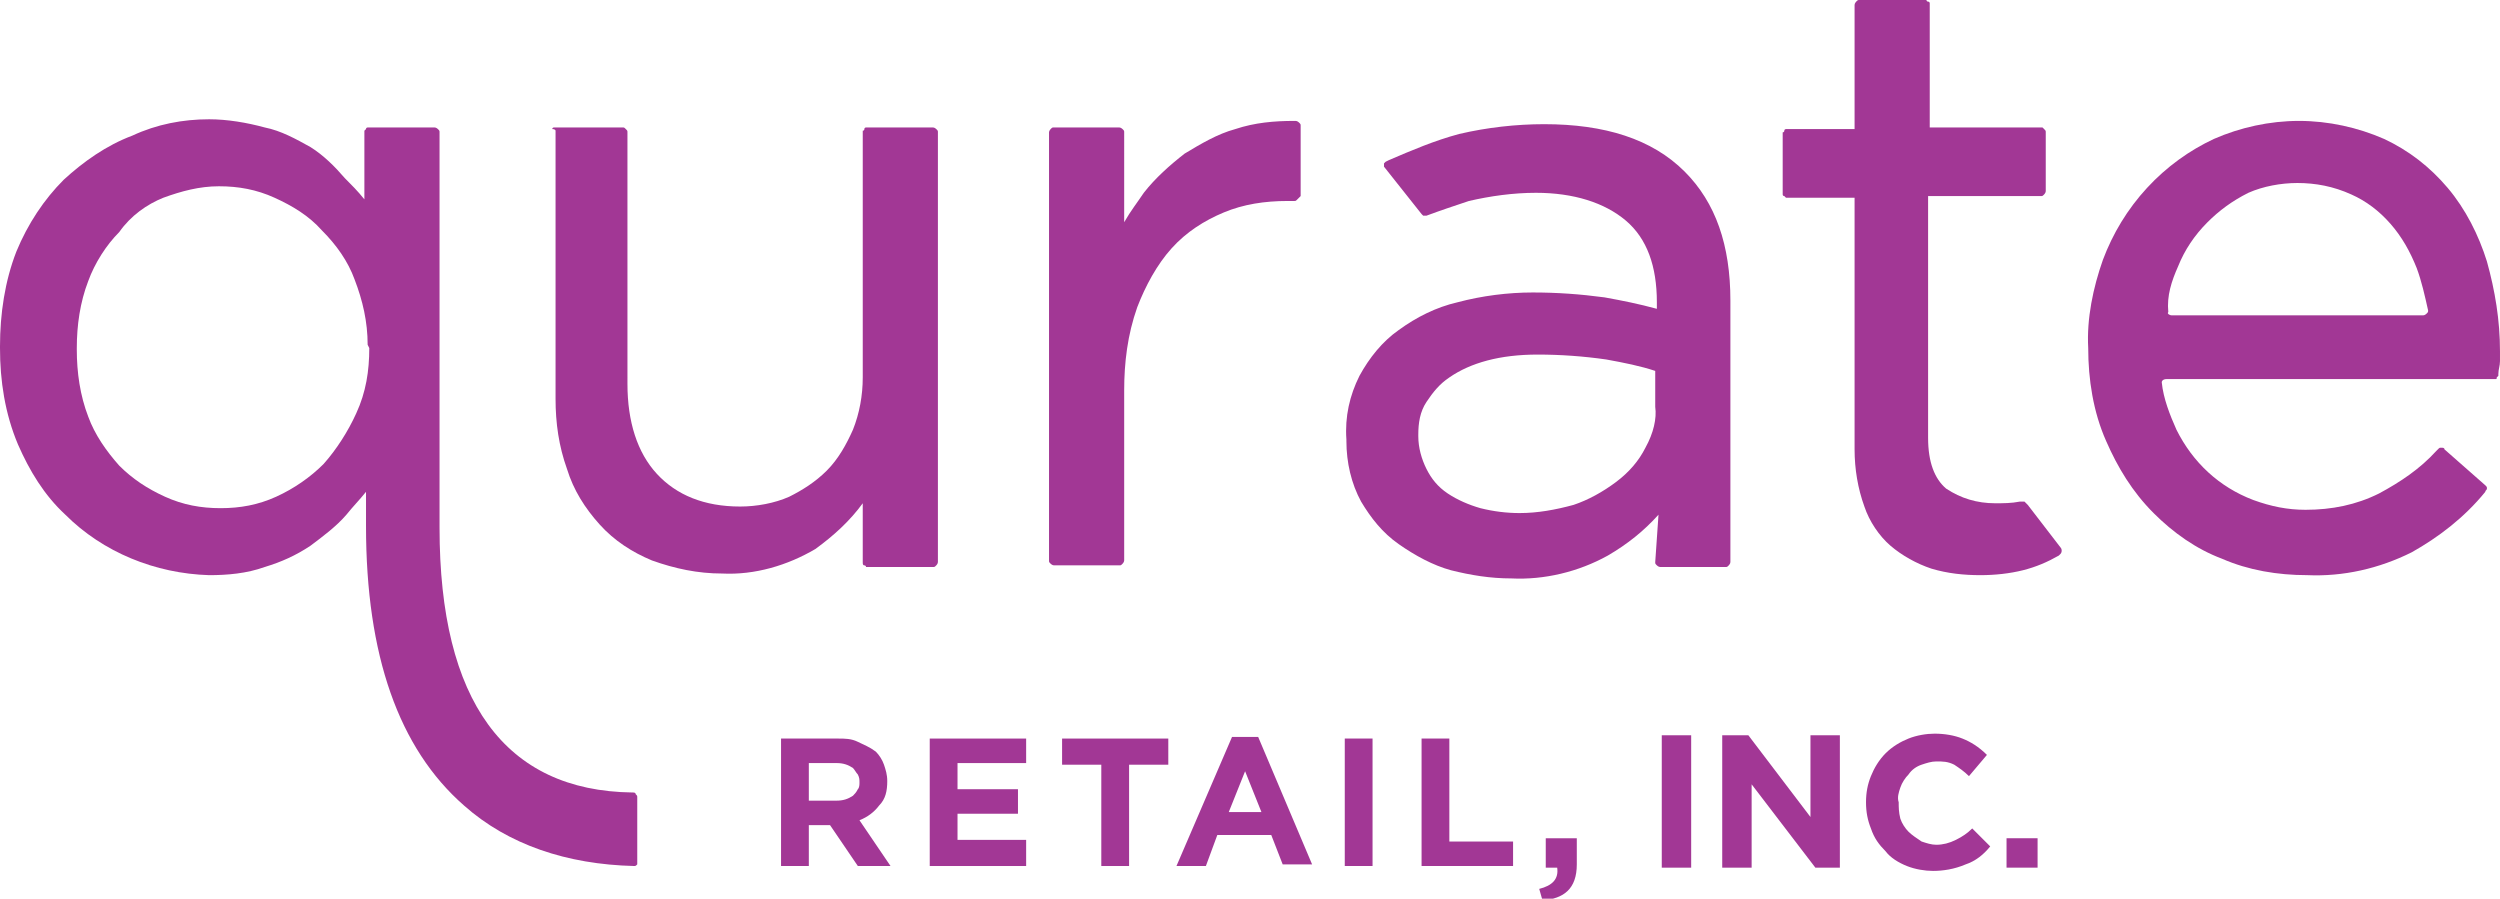
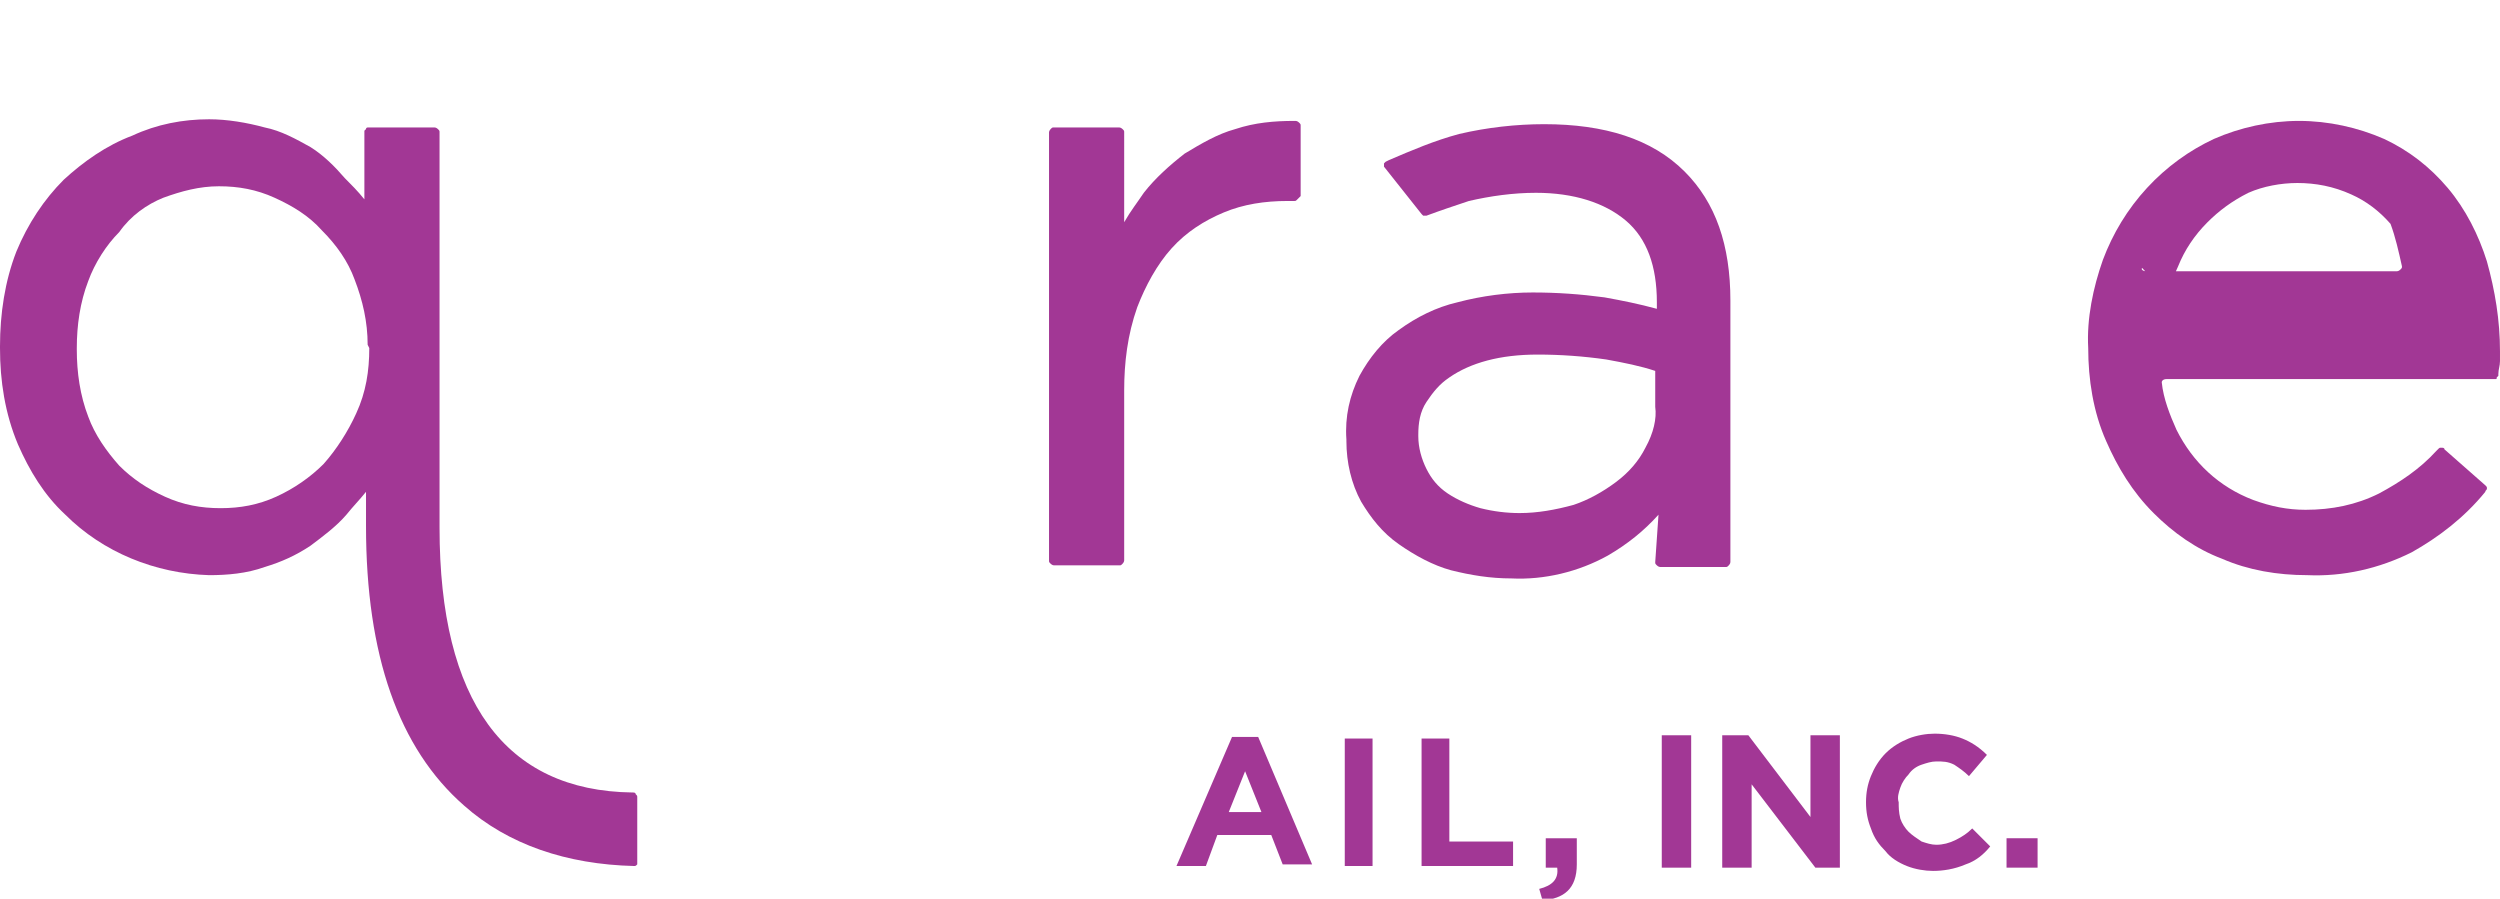
<svg xmlns="http://www.w3.org/2000/svg" version="1.1" id="Layer_1" x="0px" y="0px" viewBox="0 0 153 55" style="enable-background:new 0 0 153 55;" xml:space="preserve">
  <style type="text/css">
  .st0{fill:#A23795;}
 </style>
  <g>
-     <path class="st0" d="M47.7,45.2h3.6c0.4,0,0.8,0,1.2,0.2s0.7,0.3,1.1,0.6c0.2,0.2,0.4,0.5,0.5,0.8c0.1,0.3,0.2,0.6,0.2,1   c0,0.6-0.1,1.1-0.5,1.5c-0.3,0.4-0.7,0.7-1.2,0.9l1.9,2.8h-2l-1.7-2.5h-1.3V53h-1.7V45.2z M51.2,49c0.4,0,0.7-0.1,1-0.3   c0.1-0.1,0.2-0.2,0.3-0.4c0.1-0.1,0.1-0.3,0.1-0.4c0-0.2,0-0.3-0.1-0.5c-0.1-0.1-0.2-0.3-0.3-0.4c-0.3-0.2-0.6-0.3-1-0.3h-1.7V49   L51.2,49z">
-   </path>
-     <path class="st0" d="M56.9,45.2h5.9v1.5h-4.2v1.6h3.7v1.5h-3.7v1.6h4.2V53h-5.9V45.2z">
-   </path>
-     <path class="st0" d="M67.4,46.8H65v-1.6h6.5v1.6h-2.4V53h-1.7L67.4,46.8z">
-   </path>
    <path class="st0" d="M75.4,45.1h1.6l3.3,7.8h-1.8l-0.7-1.8h-3.3L73.8,53H72L75.4,45.1z M77.2,49.7l-1-2.5l-1,2.5H77.2z">
  </path>
    <path class="st0" d="M84,45.2h-1.7V53H84V45.2z">
  </path>
    <path class="st0" d="M87,45.2h1.7v6.3h3.9V53H87L87,45.2z">
  </path>
-     <path class="st0" d="M52.8,34.4C52.8,34.4,52.9,34.4,52.8,34.4c0,0.1,0,0.2,0.1,0.2c0,0,0.1,0,0.1,0.1c0,0,0.1,0,0.1,0h4   c0.1,0,0.1,0,0.2-0.1c0,0,0.1-0.1,0.1-0.2V8.1c0-0.1,0-0.1-0.1-0.2c0,0-0.1-0.1-0.2-0.1h-4c0,0-0.1,0-0.1,0c0,0-0.1,0-0.1,0.1   c0,0,0,0.1-0.1,0.1c0,0,0,0.1,0,0.1v15c0,1.1-0.2,2.2-0.6,3.2c-0.4,0.9-0.9,1.8-1.6,2.5c-0.7,0.7-1.5,1.2-2.3,1.6   c-0.9,0.4-2,0.6-3,0.6c-2.2,0-3.9-0.7-5.1-2c-1.2-1.3-1.8-3.2-1.8-5.5V8.1c0-0.1,0-0.1-0.1-0.2s-0.1-0.1-0.2-0.1h-4.1   c0,0-0.1,0-0.1,0c0,0-0.1,0-0.1,0.1C34,7.9,34,8,34,8c0,0,0,0.1,0,0.1v16.3c0,1.5,0.2,2.9,0.7,4.3c0.4,1.3,1.1,2.4,2,3.4   c0.9,1,2,1.7,3.2,2.2c1.4,0.5,2.8,0.8,4.3,0.8c2,0.1,4-0.5,5.7-1.5c1.1-0.8,2.1-1.7,2.9-2.8L52.8,34.4z">
-   </path>
-     <path class="st0" d="M152.1,30.1c0-0.1,0.1-0.1,0.1-0.2c0-0.1,0-0.1-0.1-0.2l-2.5-2.2c0-0.1-0.1-0.1-0.2-0.1c-0.1,0-0.1,0-0.2,0.1   l-0.1,0.1c-1,1.1-2.2,1.9-3.5,2.6c-1.4,0.7-2.9,1-4.5,1c-1.1,0-2.1-0.2-3.2-0.6c-2.1-0.8-3.7-2.3-4.7-4.3c-0.4-0.9-0.8-1.9-0.9-2.9   c0-0.1,0.1-0.2,0.3-0.2h20.1c0.1,0,0.1,0,0.1-0.1c0,0,0.1-0.1,0.1-0.1v-0.1c0-0.3,0.1-0.5,0.1-0.8v-0.6c0-1.9-0.3-3.7-0.8-5.5   c-0.5-1.6-1.3-3.2-2.4-4.5c-1.1-1.3-2.4-2.3-3.9-3c-1.6-0.7-3.4-1.1-5.2-1.1c-1.8,0-3.6,0.4-5.2,1.1c-1.5,0.7-2.9,1.7-4.1,3   c-1.2,1.3-2.1,2.8-2.7,4.4c-0.6,1.7-1,3.6-0.9,5.4c0,1.9,0.3,3.9,1.1,5.7c0.7,1.6,1.6,3.1,2.9,4.4c1.2,1.2,2.6,2.2,4.2,2.8   c1.6,0.7,3.4,1,5.2,1c2.2,0.1,4.4-0.4,6.4-1.4C149.2,32.9,150.8,31.7,152.1,30.1L152.1,30.1L152.1,30.1z M133.3,16.3   c0.4-1,1-1.9,1.8-2.7c0.7-0.7,1.5-1.3,2.5-1.8c0.9-0.4,2-0.6,3-0.6c1.1,0,2.2,0.2,3.3,0.7c0.9,0.4,1.7,1,2.4,1.8   c0.7,0.8,1.2,1.7,1.6,2.7c0.3,0.8,0.5,1.7,0.7,2.6c0,0.1,0,0.1-0.1,0.2c0,0-0.1,0.1-0.2,0.1h-15.4c-0.1,0-0.3-0.1-0.2-0.2   C132.6,18.1,132.9,17.2,133.3,16.3">
+     <path class="st0" d="M152.1,30.1c0-0.1,0.1-0.1,0.1-0.2c0-0.1,0-0.1-0.1-0.2l-2.5-2.2c0-0.1-0.1-0.1-0.2-0.1c-0.1,0-0.1,0-0.2,0.1   l-0.1,0.1c-1,1.1-2.2,1.9-3.5,2.6c-1.4,0.7-2.9,1-4.5,1c-1.1,0-2.1-0.2-3.2-0.6c-2.1-0.8-3.7-2.3-4.7-4.3c-0.4-0.9-0.8-1.9-0.9-2.9   c0-0.1,0.1-0.2,0.3-0.2h20.1c0.1,0,0.1,0,0.1-0.1c0,0,0.1-0.1,0.1-0.1v-0.1c0-0.3,0.1-0.5,0.1-0.8v-0.6c0-1.9-0.3-3.7-0.8-5.5   c-0.5-1.6-1.3-3.2-2.4-4.5c-1.1-1.3-2.4-2.3-3.9-3c-1.6-0.7-3.4-1.1-5.2-1.1c-1.8,0-3.6,0.4-5.2,1.1c-1.5,0.7-2.9,1.7-4.1,3   c-1.2,1.3-2.1,2.8-2.7,4.4c-0.6,1.7-1,3.6-0.9,5.4c0,1.9,0.3,3.9,1.1,5.7c0.7,1.6,1.6,3.1,2.9,4.4c1.2,1.2,2.6,2.2,4.2,2.8   c1.6,0.7,3.4,1,5.2,1c2.2,0.1,4.4-0.4,6.4-1.4C149.2,32.9,150.8,31.7,152.1,30.1L152.1,30.1L152.1,30.1z M133.3,16.3   c0.4-1,1-1.9,1.8-2.7c0.7-0.7,1.5-1.3,2.5-1.8c0.9-0.4,2-0.6,3-0.6c1.1,0,2.2,0.2,3.3,0.7c0.9,0.4,1.7,1,2.4,1.8   c0.3,0.8,0.5,1.7,0.7,2.6c0,0.1,0,0.1-0.1,0.2c0,0-0.1,0.1-0.2,0.1h-15.4c-0.1,0-0.3-0.1-0.2-0.2   C132.6,18.1,132.9,17.2,133.3,16.3">
  </path>
    <path class="st0" d="M79.6,12V7.7c0-0.1,0-0.1-0.1-0.2c0,0-0.1-0.1-0.2-0.1h-0.1c-1.2,0-2.4,0.1-3.6,0.5c-1.1,0.3-2.1,0.9-3.1,1.5   c-0.9,0.7-1.8,1.5-2.5,2.4c-0.4,0.6-0.8,1.1-1.2,1.8V8.1c0-0.1,0-0.1-0.1-0.2c0,0-0.1-0.1-0.2-0.1h-4c-0.1,0-0.1,0-0.2,0.1   c0,0-0.1,0.1-0.1,0.2v26.2c0,0.1,0,0.1,0.1,0.2c0,0,0.1,0.1,0.2,0.1h4c0.1,0,0.1,0,0.2-0.1c0,0,0.1-0.1,0.1-0.2V23.9   c0-1.7,0.2-3.4,0.8-5.1c0.5-1.3,1.2-2.6,2.1-3.6c0.9-1,2-1.7,3.2-2.2c1.2-0.5,2.5-0.7,3.9-0.7h0.4c0.1,0,0.1,0,0.2-0.1   C79.5,12.1,79.5,12.1,79.6,12">
  </path>
    <path class="st0" d="M101.3,34.4c0,0.1,0,0.1,0.1,0.2c0,0,0.1,0.1,0.2,0.1h4c0.1,0,0.1,0,0.2-0.1c0,0,0.1-0.1,0.1-0.2v-16   c0-3.4-0.9-6-2.8-7.9c-2-2-4.9-2.9-8.6-2.9c-1.7,0-3.5,0.2-5.2,0.6c-1.5,0.4-2.9,1-4.3,1.6l-0.2,0.1c0,0-0.1,0.1-0.1,0.1   c0,0.1,0,0.1,0,0.2l2.3,2.9c0,0,0.1,0.1,0.1,0.1c0,0,0.1,0,0.1,0l0.1,0c0.8-0.3,1.7-0.6,2.6-0.9c1.3-0.3,2.7-0.5,4.1-0.5   c2.3,0,4.2,0.6,5.5,1.7c1.3,1.1,1.9,2.8,1.9,5v0.4c-1.1-0.3-2.1-0.5-3.2-0.7c-1.5-0.2-2.9-0.3-4.4-0.3c-1.5,0-3.1,0.2-4.6,0.6   c-1.3,0.3-2.5,0.9-3.6,1.7c-1,0.7-1.8,1.7-2.4,2.8c-0.6,1.2-0.9,2.5-0.8,3.9v0.1c0,1.3,0.3,2.6,0.9,3.7c0.6,1,1.3,1.9,2.3,2.6   c1,0.7,2.1,1.3,3.2,1.6c1.2,0.3,2.4,0.5,3.7,0.5c2,0.1,4.1-0.4,5.9-1.4c1.2-0.7,2.2-1.5,3.1-2.5L101.3,34.4z M100.7,27.4   c-0.4,0.8-1,1.5-1.8,2.1c-0.8,0.6-1.7,1.1-2.6,1.4c-1.1,0.3-2.2,0.5-3.3,0.5c-0.8,0-1.6-0.1-2.4-0.3c-0.7-0.2-1.4-0.5-2-0.9   c-0.6-0.4-1-0.9-1.3-1.5c-0.3-0.6-0.5-1.3-0.5-2v-0.1c0-0.7,0.1-1.4,0.5-2s0.8-1.1,1.4-1.5c1.3-0.9,3.1-1.4,5.4-1.4   c1.4,0,2.8,0.1,4.2,0.3c1.1,0.2,2.1,0.4,3,0.7v2.2C101.4,25.6,101.2,26.5,100.7,27.4">
-   </path>
-     <path class="st0" d="M126.1,33.5l-2-2.6c-0.1-0.1-0.1-0.1-0.2-0.2c-0.1,0-0.2,0-0.3,0c-0.5,0.1-1,0.1-1.5,0.1c-1.1,0-2.1-0.3-3-0.9   c-0.7-0.6-1.1-1.6-1.1-3.1V12h6.9c0.1,0,0.1,0,0.2-0.1c0,0,0.1-0.1,0.1-0.2V8.1c0-0.1,0-0.1-0.1-0.2c0,0-0.1-0.1-0.1-0.1h-6.9V0.3   c0,0,0-0.1,0-0.1c0,0,0-0.1-0.1-0.1c0,0-0.1,0-0.1-0.1c0,0-0.1,0-0.1,0h-4c-0.1,0-0.1,0-0.2,0.1c0,0-0.1,0.1-0.1,0.2v7.6h-4.1   c0,0-0.1,0-0.1,0c0,0-0.1,0-0.1,0.1c0,0,0,0.1-0.1,0.1c0,0,0,0.1,0,0.1v3.6c0,0,0,0.1,0,0.1c0,0,0,0.1,0.1,0.1c0,0,0,0,0.1,0.1   c0,0,0.1,0,0.1,0h4.1v15.4c0,1.2,0.2,2.4,0.6,3.5c0.3,0.9,0.9,1.8,1.6,2.4c0.7,0.6,1.6,1.1,2.5,1.4c1,0.3,2,0.4,3,0.4   c0.9,0,1.8-0.1,2.6-0.3c0.8-0.2,1.5-0.5,2.2-0.9l0.1-0.1C126.2,33.8,126.2,33.6,126.1,33.5">
  </path>
    <path class="st0" d="M39,52.8v-4c0-0.1,0-0.1-0.1-0.2c0-0.1-0.1-0.1-0.2-0.1c-7.8-0.1-11.8-5.6-11.8-16.2v-2.4V8.1   c0-0.1,0-0.1-0.1-0.2c0,0-0.1-0.1-0.2-0.1h-4c0,0-0.1,0-0.1,0c0,0-0.1,0-0.1,0.1c0,0,0,0-0.1,0.1c0,0,0,0.1,0,0.1v4.1   c-0.4-0.5-0.8-0.9-1.2-1.3C20.5,10.2,19.8,9.5,19,9c-0.9-0.5-1.8-1-2.8-1.2c-1.1-0.3-2.3-0.5-3.4-0.5c-1.6,0-3.2,0.3-4.7,1   C6.5,8.9,5.1,9.9,3.9,11c-1.2,1.2-2.2,2.7-2.9,4.4C0.3,17.2,0,19.2,0,21.2v0.1c0,2,0.3,4,1.1,5.9c0.7,1.6,1.6,3.1,2.9,4.3   c2.3,2.3,5.5,3.6,8.8,3.7c1.1,0,2.3-0.1,3.4-0.5c1-0.3,1.9-0.7,2.8-1.3c0.8-0.6,1.6-1.2,2.2-1.9c0.4-0.5,0.8-0.9,1.2-1.4v2.1   c0,7.9,2,13.6,6,17.1c2.7,2.4,6.3,3.6,10.4,3.7c0.1,0,0.1,0,0.2-0.1C39,52.9,39,52.8,39,52.8L39,52.8z M22.6,21.3   c0,1.4-0.2,2.7-0.8,4c-0.5,1.1-1.2,2.2-2,3.1c-0.8,0.8-1.8,1.5-2.9,2c-1.1,0.5-2.2,0.7-3.4,0.7s-2.3-0.2-3.4-0.7   c-1.1-0.5-2-1.1-2.8-1.9c-0.8-0.9-1.5-1.9-1.9-3c-0.5-1.3-0.7-2.7-0.7-4.1v-0.1c0-1.4,0.2-2.8,0.7-4.1c0.4-1.1,1.1-2.2,1.9-3   C8,13.2,9,12.5,10,12.1c1.1-0.4,2.2-0.7,3.4-0.7c1.2,0,2.3,0.2,3.4,0.7c1.1,0.5,2.1,1.1,2.9,2c0.9,0.9,1.6,1.9,2,3   c0.5,1.3,0.8,2.6,0.8,4L22.6,21.3z">
  </path>
    <path class="st0" d="M95.3,53.1h-0.7v-1.8h1.9v1.6c0,1.5-0.8,2.1-2.1,2.2l-0.2-0.7C95,54.2,95.4,53.8,95.3,53.1L95.3,53.1z">
  </path>
    <path class="st0" d="M101.7,53.1V45h1.8v8.1H101.7z">
  </path>
    <path class="st0" d="M111.1,53.1l-3.9-5.1v5.1h-1.8V45h1.6l3.8,5v-5h1.8v8.1H111.1z">
  </path>
    <path class="st0" d="M118.3,53.3c-0.5,0-1.1-0.1-1.6-0.3c-0.5-0.2-1-0.5-1.3-0.9c-0.4-0.4-0.7-0.8-0.9-1.4c-0.2-0.5-0.3-1-0.3-1.6   c0-0.6,0.1-1.1,0.3-1.6c0.2-0.5,0.5-1,0.9-1.4c0.4-0.4,0.9-0.7,1.4-0.9c0.5-0.2,1.1-0.3,1.6-0.3c0.6,0,1.2,0.1,1.7,0.3   c0.5,0.2,1,0.5,1.5,1l-1.1,1.3c-0.3-0.3-0.6-0.5-0.9-0.7c-0.4-0.2-0.7-0.2-1.1-0.2c-0.3,0-0.6,0.1-0.9,0.2   c-0.3,0.1-0.6,0.3-0.8,0.6c-0.2,0.2-0.4,0.5-0.5,0.8c-0.1,0.3-0.2,0.6-0.1,0.9c0,0.3,0,0.6,0.1,1c0.1,0.3,0.3,0.6,0.5,0.8   c0.2,0.2,0.5,0.4,0.8,0.6c0.3,0.1,0.6,0.2,0.9,0.2c0.4,0,0.8-0.1,1.2-0.3c0.4-0.2,0.7-0.4,1-0.7l1.1,1.1c-0.4,0.5-0.9,0.9-1.5,1.1   C119.6,53.2,118.9,53.3,118.3,53.3L118.3,53.3z">
  </path>
    <path class="st0" d="M122.8,53.1v-1.8h1.9v1.8H122.8z">
  </path>
  </g>
</svg>